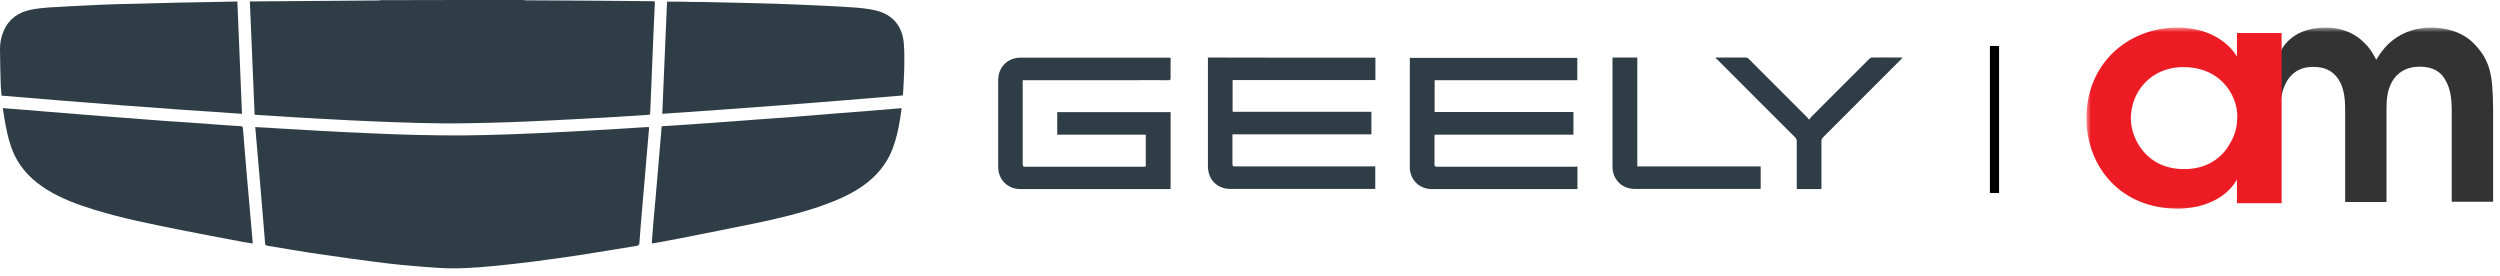
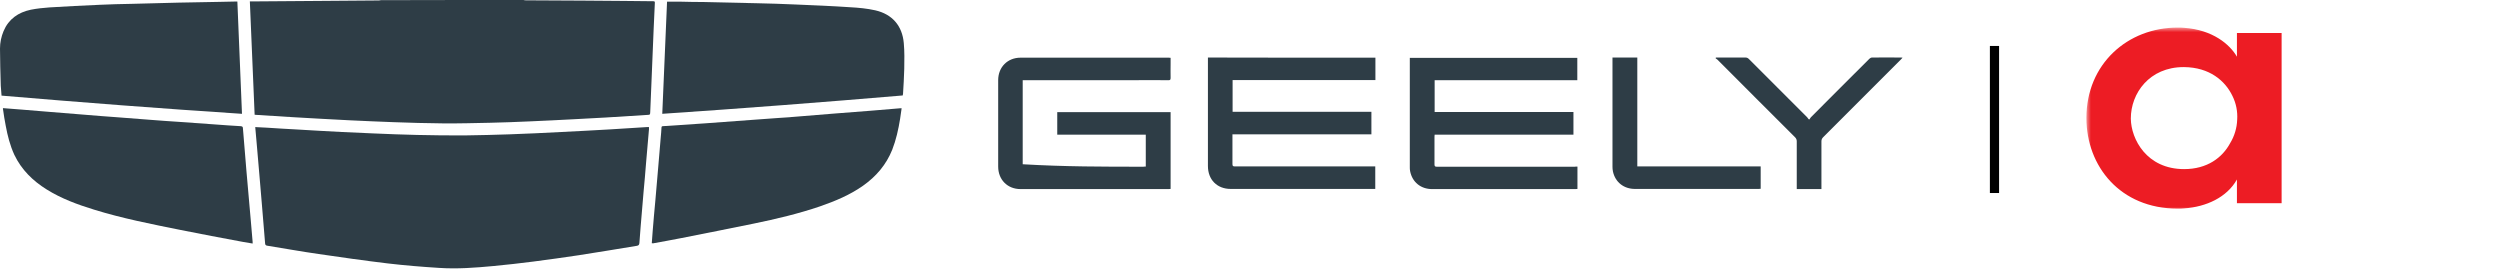
<svg xmlns="http://www.w3.org/2000/svg" width="272" height="30" viewBox="0 0 272 30" fill="none">
  <mask id="mask0_4018_36" style="mask-type:luminance" maskUnits="userSpaceOnUse" x="227" y="3" width="45" height="20">
    <path d="M272 3H227V23H272V3Z" fill="white" />
  </mask>
  <g mask="url(#mask0_4018_36)">
-     <path fill-rule="evenodd" clip-rule="evenodd" d="M269.265 4.847C267.869 3.347 265.911 3 264.459 3C262.531 3 260.966 3.723 259.848 4.793C259.288 5.328 258.87 5.944 258.534 6.506C258.283 5.998 257.864 5.275 257.416 4.846C256.102 3.402 254.453 3 253.029 3C249.004 3 248.082 5.73 248.082 5.73V12.073C248.082 11.083 248.222 9.932 248.725 8.995C249.228 8.032 250.15 7.255 251.743 7.282C253.28 7.282 254.119 8.005 254.622 8.968C255.069 9.878 255.152 10.922 255.152 11.886V21.976H259.652V11.886C259.652 10.869 259.708 9.906 260.239 8.915C260.77 7.951 261.749 7.255 263.285 7.255C264.767 7.255 265.633 7.871 266.08 8.755C266.64 9.691 266.75 10.922 266.75 12.046V21.949H271.25V11.859C271.222 8.085 270.914 6.613 269.265 4.847Z" fill="#333333" />
    <path fill-rule="evenodd" clip-rule="evenodd" d="M243.378 3.591V6.171C242.61 4.827 240.733 3.241 237.634 3.027C237.407 3 237.18 3 236.924 3C231.492 3 227 6.95 227 12.836C227 18.076 230.668 22.698 236.923 22.698C237.179 22.698 237.407 22.698 237.634 22.672C240.051 22.51 242.297 21.462 243.378 19.527V22.107H248.24V3.591H243.378ZM243.406 13.024C243.374 13.927 243.11 14.806 242.639 15.577C241.786 17.162 240.136 18.399 237.634 18.399C233.54 18.399 231.862 15.12 231.834 12.916V12.89C231.834 10.15 233.853 7.3 237.577 7.3H237.634C240.392 7.328 242.098 8.779 242.894 10.445C243.293 11.251 243.464 12.137 243.406 13.024Z" fill="#ED1C24" />
  </g>
  <path d="M217 5V21" stroke="black" />
  <path d="M56.952 0C57.035 0.017 57.119 0.034 57.203 0.034C59.301 0.05 61.382 0.05 63.479 0.067C64.939 0.067 66.399 0.101 67.859 0.101C68.916 0.117 69.99 0.134 71.047 0.134C71.164 0.134 71.265 0.134 71.248 0.302C71.198 1.275 71.164 2.249 71.114 3.239C71.03 5.286 70.946 7.333 70.862 9.38C70.829 10.32 70.778 11.259 70.745 12.199C70.728 12.484 70.728 12.484 70.46 12.501C68.933 12.602 67.406 12.686 65.879 12.787C64.738 12.854 63.613 12.904 62.472 12.971C60.861 13.055 59.251 13.139 57.64 13.206C56.197 13.273 54.77 13.323 53.327 13.357C51.615 13.391 49.904 13.441 48.192 13.424C46.38 13.407 44.568 13.357 42.772 13.29C41.195 13.239 39.618 13.156 38.04 13.088C36.01 12.988 33.963 12.87 31.932 12.753C30.59 12.669 29.248 12.585 27.922 12.501C27.855 12.501 27.788 12.484 27.704 12.484C27.536 8.373 27.368 4.279 27.184 0.151C27.452 0.151 27.704 0.151 27.956 0.151C30.171 0.134 32.386 0.117 34.6 0.101C36.815 0.084 39.014 0.067 41.229 0.05C41.296 0.05 41.38 0.034 41.447 0.017C46.598 0 51.767 0 56.952 0Z" fill="#2E3D46" />
  <path d="M27.77 13.826C28.223 13.86 28.642 13.877 29.062 13.893C30.085 13.96 31.126 14.028 32.149 14.078C33.844 14.179 35.522 14.279 37.217 14.363C38.341 14.414 39.465 14.464 40.59 14.514C42.184 14.581 43.778 14.648 45.389 14.682C47.134 14.716 48.879 14.749 50.624 14.732C52.235 14.716 53.829 14.665 55.44 14.615C57.303 14.548 59.165 14.464 61.028 14.363C62.806 14.279 64.585 14.179 66.364 14.078C67.706 13.994 69.049 13.91 70.374 13.826C70.442 13.826 70.509 13.826 70.609 13.826C70.609 13.91 70.609 13.977 70.609 14.061C70.509 15.286 70.391 16.528 70.29 17.753C70.207 18.793 70.123 19.834 70.022 20.857C69.921 22.116 69.804 23.391 69.703 24.649C69.653 25.237 69.603 25.824 69.569 26.411C69.552 26.613 69.502 26.713 69.284 26.747C67.169 27.082 65.072 27.452 62.958 27.77C61.313 28.022 59.669 28.24 58.024 28.459C56.581 28.643 55.121 28.811 53.678 28.945C51.715 29.13 49.735 29.281 47.755 29.146C45.892 29.029 44.029 28.878 42.184 28.66C39.667 28.358 37.166 28.005 34.666 27.636C32.787 27.368 30.941 27.032 29.062 26.73C28.894 26.697 28.86 26.63 28.843 26.478C28.726 25.052 28.608 23.643 28.491 22.216C28.407 21.159 28.306 20.102 28.223 19.045C28.122 17.803 28.004 16.561 27.904 15.336C27.853 14.867 27.82 14.363 27.77 13.826Z" fill="#2E3D46" />
  <path d="M25.825 0.168C25.992 4.246 26.16 8.29 26.328 12.384C17.586 11.813 8.877 11.142 0.168 10.404C0.134 10.035 0.101 9.682 0.084 9.33C0.05 7.971 0 6.628 0 5.286C0 4.631 0.134 3.994 0.386 3.39C0.94 2.064 1.997 1.343 3.356 1.057C4.027 0.923 4.715 0.856 5.386 0.806C7.232 0.688 9.061 0.604 10.89 0.52C12.015 0.47 13.139 0.436 14.263 0.42C15.992 0.369 17.72 0.336 19.465 0.285C20.958 0.252 22.469 0.235 23.962 0.202C24.499 0.185 25.019 0.185 25.556 0.168C25.64 0.168 25.724 0.168 25.825 0.168Z" fill="#2E3D46" />
  <path d="M72.575 0.184C73.112 0.184 73.615 0.184 74.135 0.184C74.84 0.2 75.545 0.217 76.25 0.217C78.28 0.251 80.294 0.301 82.324 0.351C83.717 0.385 85.11 0.419 86.486 0.486C88.499 0.57 90.513 0.653 92.51 0.788C93.416 0.838 94.339 0.922 95.228 1.123C97.074 1.543 98.165 2.801 98.332 4.681C98.416 5.604 98.4 6.543 98.383 7.483C98.366 8.389 98.299 9.312 98.249 10.218C98.249 10.268 98.232 10.319 98.215 10.386C89.506 11.124 80.797 11.795 72.055 12.383C72.239 8.305 72.407 4.261 72.575 0.184Z" fill="#2E3D46" />
  <path d="M0.32 11.764C1.042 11.831 1.747 11.881 2.451 11.931C3.408 12.015 4.364 12.099 5.304 12.166C6.613 12.267 7.939 12.385 9.247 12.485C10.405 12.586 11.546 12.67 12.704 12.754C13.929 12.854 15.171 12.938 16.396 13.039C17.419 13.123 18.426 13.19 19.45 13.257C20.775 13.358 22.118 13.442 23.443 13.542C24.349 13.61 25.272 13.677 26.179 13.727C26.346 13.744 26.43 13.777 26.43 13.962C26.548 15.523 26.682 17.083 26.816 18.644C26.967 20.355 27.118 22.084 27.269 23.795C27.336 24.634 27.42 25.473 27.487 26.329C27.487 26.379 27.487 26.43 27.487 26.497C27.118 26.43 26.766 26.379 26.397 26.312C24.148 25.893 21.9 25.473 19.651 25.02C16.48 24.382 13.308 23.762 10.221 22.805C8.425 22.251 6.68 21.614 5.069 20.607C3.559 19.667 2.334 18.459 1.562 16.848C1.092 15.825 0.824 14.767 0.622 13.677C0.505 13.106 0.421 12.536 0.337 11.948C0.32 11.898 0.32 11.848 0.32 11.764Z" fill="#2E3D46" />
  <path d="M70.914 26.462C70.948 25.992 70.981 25.556 71.015 25.103C71.099 24.012 71.199 22.938 71.3 21.847C71.401 20.606 71.518 19.364 71.619 18.139C71.703 17.082 71.803 16.025 71.887 14.967C71.921 14.598 71.954 14.246 71.971 13.877C71.971 13.759 72.038 13.726 72.139 13.726C73.649 13.625 75.143 13.524 76.653 13.424C78.482 13.29 80.294 13.155 82.123 13.021C83.516 12.92 84.909 12.82 86.302 12.719C87.812 12.601 89.322 12.484 90.832 12.35C92.124 12.249 93.416 12.148 94.725 12.048C95.799 11.964 96.873 11.863 97.947 11.779C97.981 11.779 98.031 11.779 98.098 11.779C98.048 12.165 97.997 12.551 97.93 12.937C97.746 14.078 97.494 15.219 97.074 16.293C96.42 17.921 95.329 19.196 93.903 20.203C92.477 21.21 90.866 21.881 89.221 22.451C86.855 23.257 84.439 23.827 81.989 24.331C79.371 24.868 76.737 25.388 74.102 25.908C73.079 26.11 72.055 26.294 71.032 26.479C70.998 26.462 70.981 26.462 70.914 26.462Z" fill="#2E3D46" />
-   <path d="M124.661 18.122C124.661 16.948 124.661 15.806 124.661 14.649C121.456 14.649 118.251 14.649 115.029 14.649C115.029 13.826 115.029 13.021 115.029 12.199C119.14 12.199 123.234 12.199 127.362 12.199C127.362 14.984 127.362 17.753 127.362 20.555C127.295 20.555 127.211 20.572 127.144 20.572C121.775 20.572 116.405 20.572 111.035 20.572C109.609 20.572 108.602 19.549 108.602 18.122C108.602 14.984 108.602 11.863 108.602 8.725C108.602 7.299 109.626 6.275 111.035 6.275C116.405 6.275 121.791 6.275 127.161 6.275C127.228 6.275 127.279 6.275 127.362 6.292C127.362 6.527 127.362 6.745 127.362 6.963C127.362 7.467 127.346 7.97 127.362 8.474C127.362 8.675 127.312 8.742 127.111 8.725C125.752 8.709 124.392 8.725 123.05 8.725C119.224 8.725 115.398 8.725 111.572 8.725C111.488 8.725 111.388 8.725 111.27 8.725C111.27 8.826 111.27 8.91 111.27 8.994C111.27 11.947 111.27 14.9 111.27 17.87C111.27 18.089 111.337 18.139 111.539 18.139C115.818 18.139 120.113 18.139 124.392 18.139C124.476 18.122 124.56 18.122 124.661 18.122Z" fill="#2E3D46" />
+   <path d="M124.661 18.122C124.661 16.948 124.661 15.806 124.661 14.649C121.456 14.649 118.251 14.649 115.029 14.649C115.029 13.826 115.029 13.021 115.029 12.199C119.14 12.199 123.234 12.199 127.362 12.199C127.362 14.984 127.362 17.753 127.362 20.555C127.295 20.555 127.211 20.572 127.144 20.572C121.775 20.572 116.405 20.572 111.035 20.572C109.609 20.572 108.602 19.549 108.602 18.122C108.602 14.984 108.602 11.863 108.602 8.725C108.602 7.299 109.626 6.275 111.035 6.275C116.405 6.275 121.791 6.275 127.161 6.275C127.228 6.275 127.279 6.275 127.362 6.292C127.362 6.527 127.362 6.745 127.362 6.963C127.362 7.467 127.346 7.97 127.362 8.474C127.362 8.675 127.312 8.742 127.111 8.725C125.752 8.709 124.392 8.725 123.05 8.725C119.224 8.725 115.398 8.725 111.572 8.725C111.488 8.725 111.388 8.725 111.27 8.725C111.27 8.826 111.27 8.91 111.27 8.994C111.27 11.947 111.27 14.9 111.27 17.87C115.818 18.139 120.113 18.139 124.392 18.139C124.476 18.122 124.56 18.122 124.661 18.122Z" fill="#2E3D46" />
  <path d="M171.627 18.123C171.627 18.945 171.627 19.734 171.627 20.556C171.56 20.556 171.476 20.573 171.409 20.573C166.207 20.573 161.022 20.573 155.821 20.573C154.579 20.573 153.656 19.818 153.421 18.626C153.387 18.475 153.387 18.324 153.387 18.173C153.387 14.297 153.387 10.421 153.387 6.528C153.387 6.444 153.387 6.377 153.387 6.293C159.479 6.293 165.536 6.293 171.611 6.293C171.611 7.098 171.611 7.904 171.611 8.726C166.442 8.726 161.274 8.726 156.089 8.726C156.089 9.884 156.089 11.025 156.089 12.183C161.123 12.183 166.14 12.183 171.191 12.183C171.191 13.022 171.191 13.827 171.191 14.649C166.157 14.649 161.14 14.649 156.089 14.649C156.089 14.733 156.072 14.817 156.072 14.884C156.072 15.891 156.072 16.881 156.072 17.888C156.072 18.089 156.139 18.14 156.324 18.14C161.324 18.14 166.325 18.14 171.325 18.14C171.426 18.123 171.51 18.123 171.627 18.123Z" fill="#2E3D46" />
  <path d="M149.645 6.277C149.645 7.099 149.645 7.887 149.645 8.71C144.46 8.71 139.292 8.71 134.107 8.71C134.107 9.868 134.107 11.008 134.107 12.166C139.141 12.166 144.175 12.166 149.209 12.166C149.209 12.989 149.209 13.794 149.209 14.616C144.175 14.616 139.158 14.616 134.09 14.616C134.09 14.717 134.09 14.801 134.09 14.885C134.09 15.875 134.09 16.848 134.09 17.838C134.09 18.056 134.141 18.107 134.359 18.107C139.342 18.107 144.343 18.107 149.327 18.107C149.427 18.107 149.511 18.107 149.629 18.107C149.629 18.929 149.629 19.734 149.629 20.556C149.528 20.556 149.461 20.556 149.377 20.556C144.225 20.556 139.057 20.556 133.906 20.556C132.412 20.556 131.422 19.55 131.422 18.056C131.422 14.213 131.422 10.388 131.422 6.545C131.422 6.461 131.422 6.36 131.422 6.26C137.497 6.277 143.571 6.277 149.645 6.277Z" fill="#2E3D46" />
  <path d="M186.694 6.259C186.761 6.259 186.828 6.259 186.895 6.259C187.902 6.259 188.892 6.259 189.899 6.259C190.067 6.259 190.168 6.31 190.285 6.427C192.399 8.542 194.514 10.656 196.628 12.77C196.678 12.82 196.729 12.904 196.779 12.972C196.812 12.972 196.846 12.988 196.88 12.988C196.93 12.904 196.963 12.82 197.031 12.753C199.145 10.622 201.276 8.508 203.39 6.394C203.457 6.327 203.575 6.259 203.676 6.259C204.733 6.243 205.79 6.259 206.847 6.259C206.881 6.259 206.914 6.259 206.998 6.276C206.931 6.36 206.864 6.41 206.813 6.478C203.994 9.297 201.175 12.116 198.356 14.935C198.222 15.069 198.172 15.203 198.172 15.388C198.172 17.032 198.172 18.677 198.172 20.321C198.172 20.405 198.172 20.489 198.172 20.573C197.266 20.573 196.393 20.573 195.487 20.573C195.487 20.472 195.487 20.405 195.487 20.321C195.487 18.677 195.487 17.032 195.487 15.388C195.487 15.203 195.436 15.069 195.302 14.935C192.483 12.133 189.681 9.313 186.862 6.494C186.811 6.444 186.728 6.394 186.66 6.343C186.66 6.31 186.677 6.276 186.694 6.259Z" fill="#2E3D46" />
  <path d="M175.438 6.26C176.344 6.26 177.233 6.26 178.139 6.26C178.139 10.203 178.139 14.146 178.139 18.107C182.62 18.107 187.082 18.107 191.562 18.107C191.562 18.929 191.562 19.734 191.562 20.54C191.479 20.54 191.395 20.556 191.327 20.556C186.847 20.556 182.367 20.556 177.887 20.556C176.662 20.556 175.74 19.818 175.488 18.66C175.454 18.492 175.438 18.308 175.438 18.14C175.438 14.264 175.438 10.388 175.438 6.495C175.438 6.428 175.438 6.36 175.438 6.26Z" fill="#2E3D46" />
</svg>